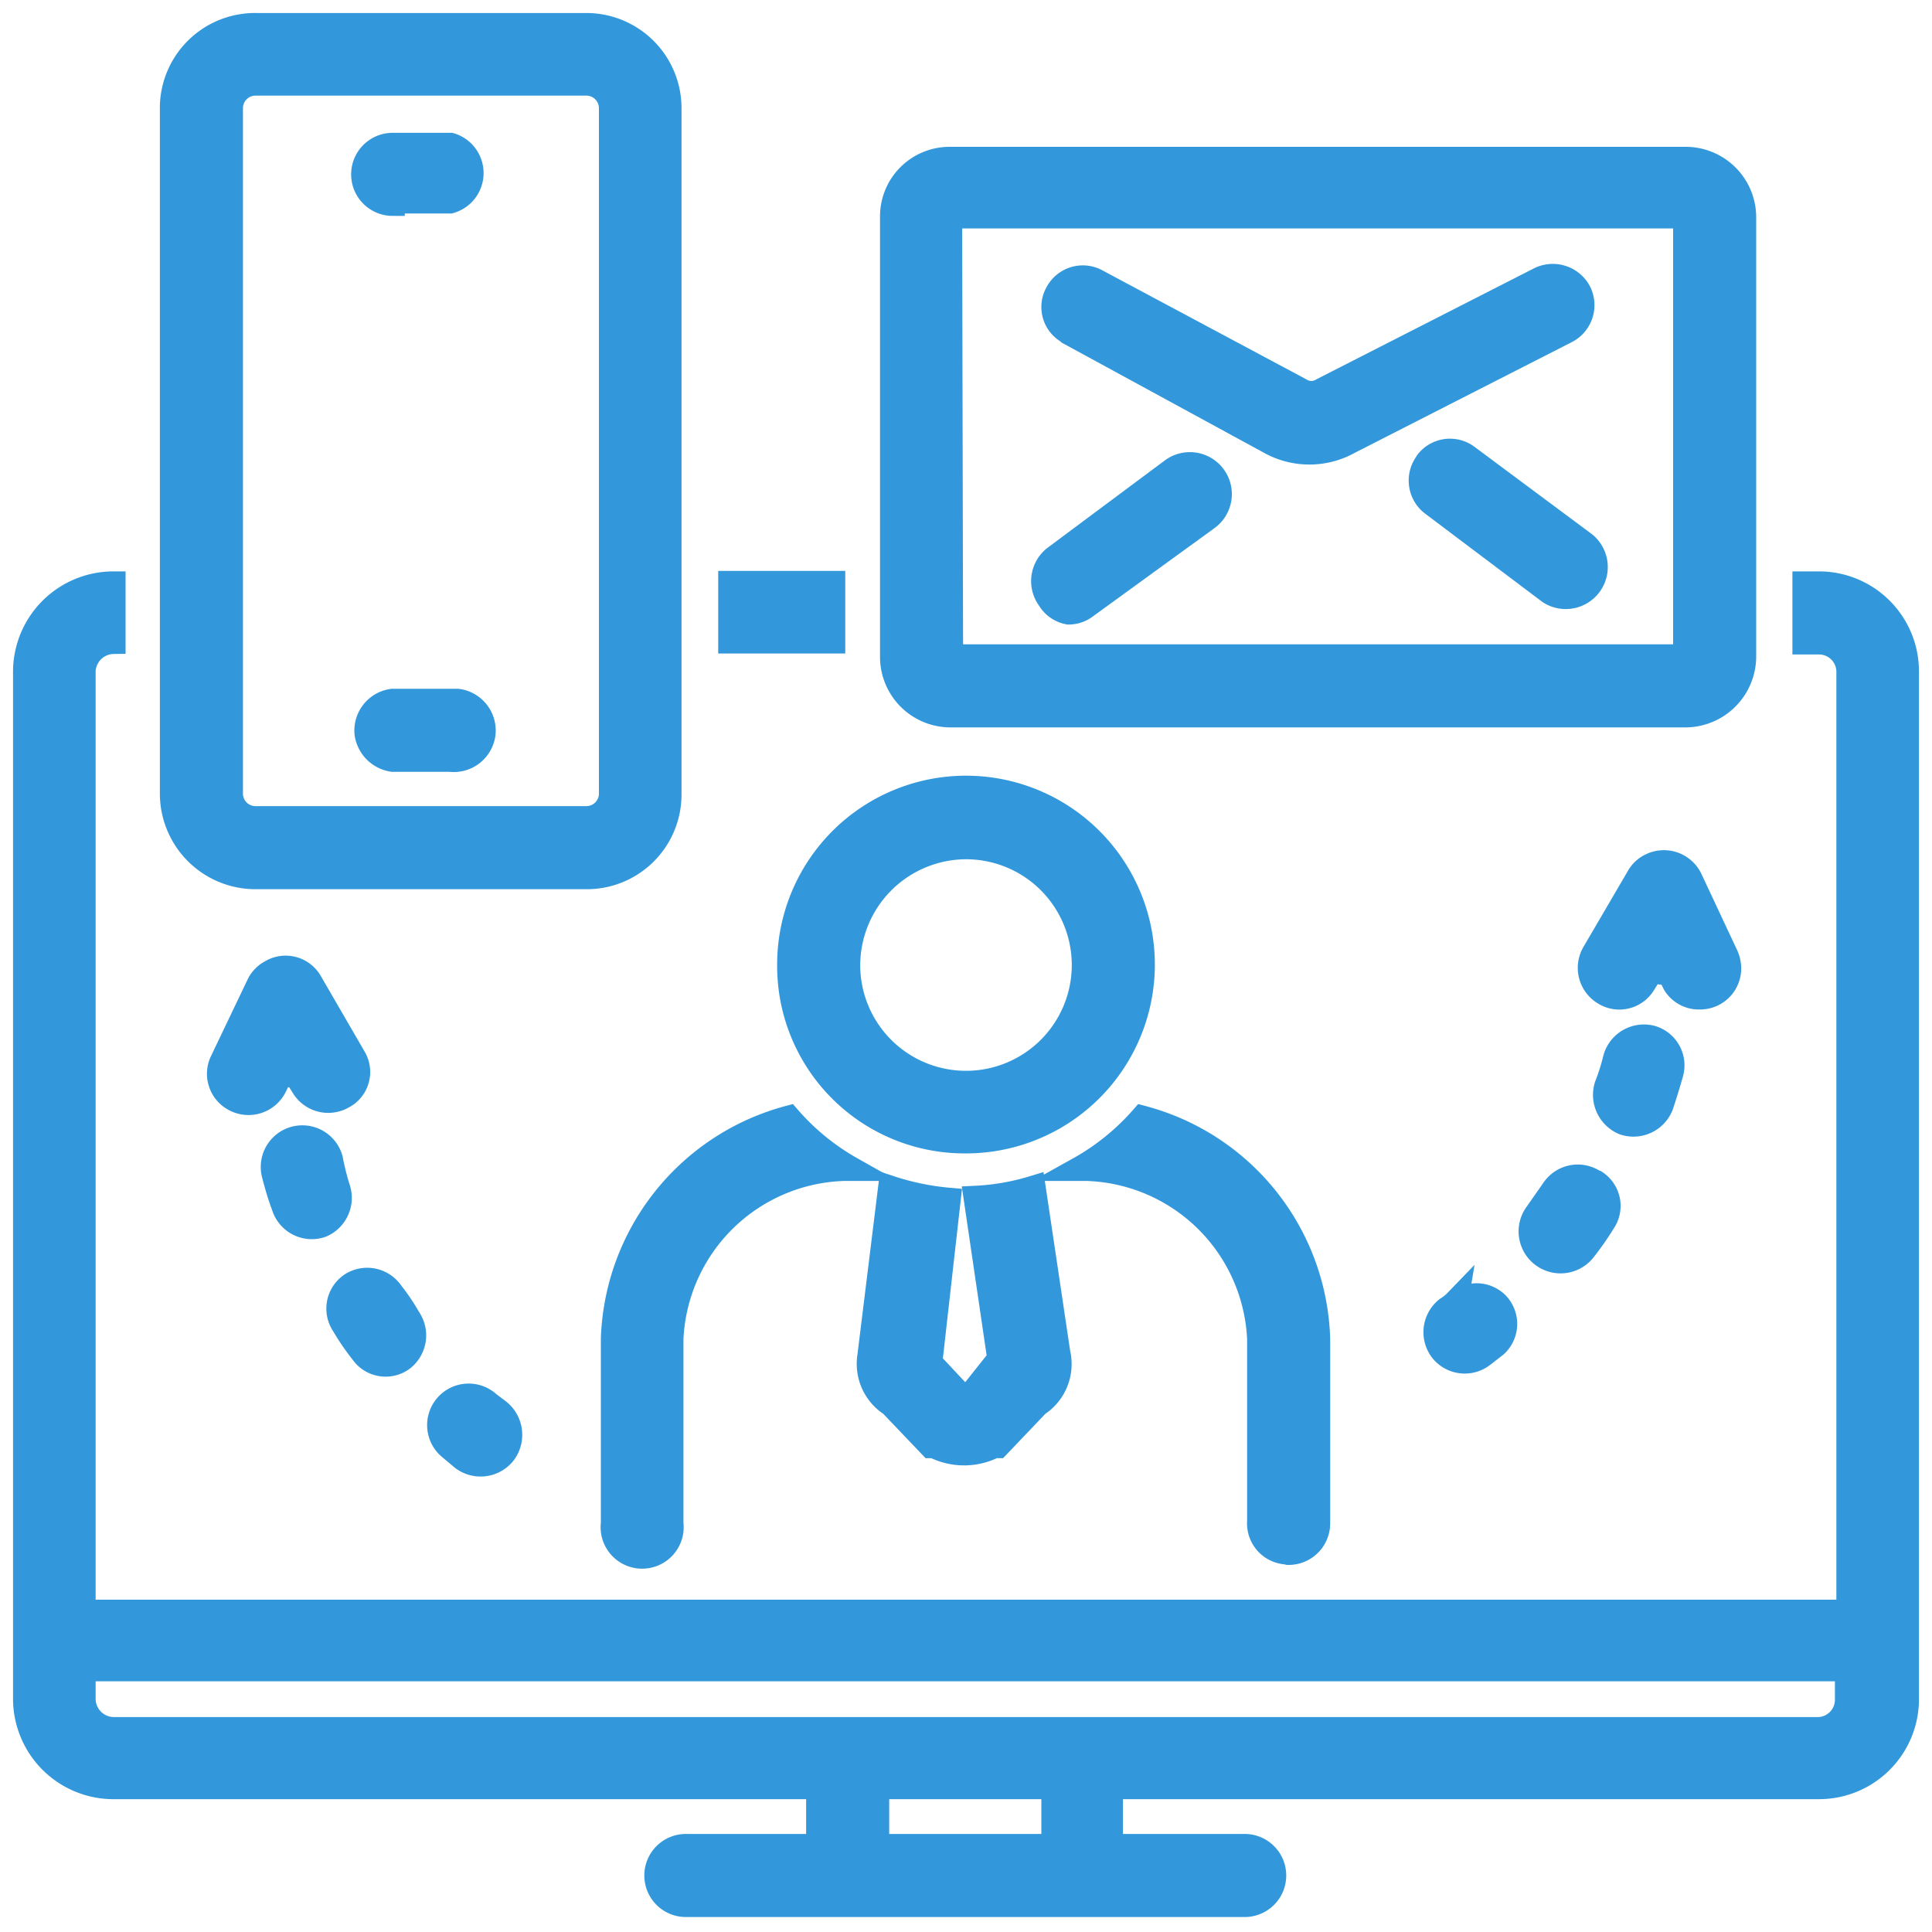
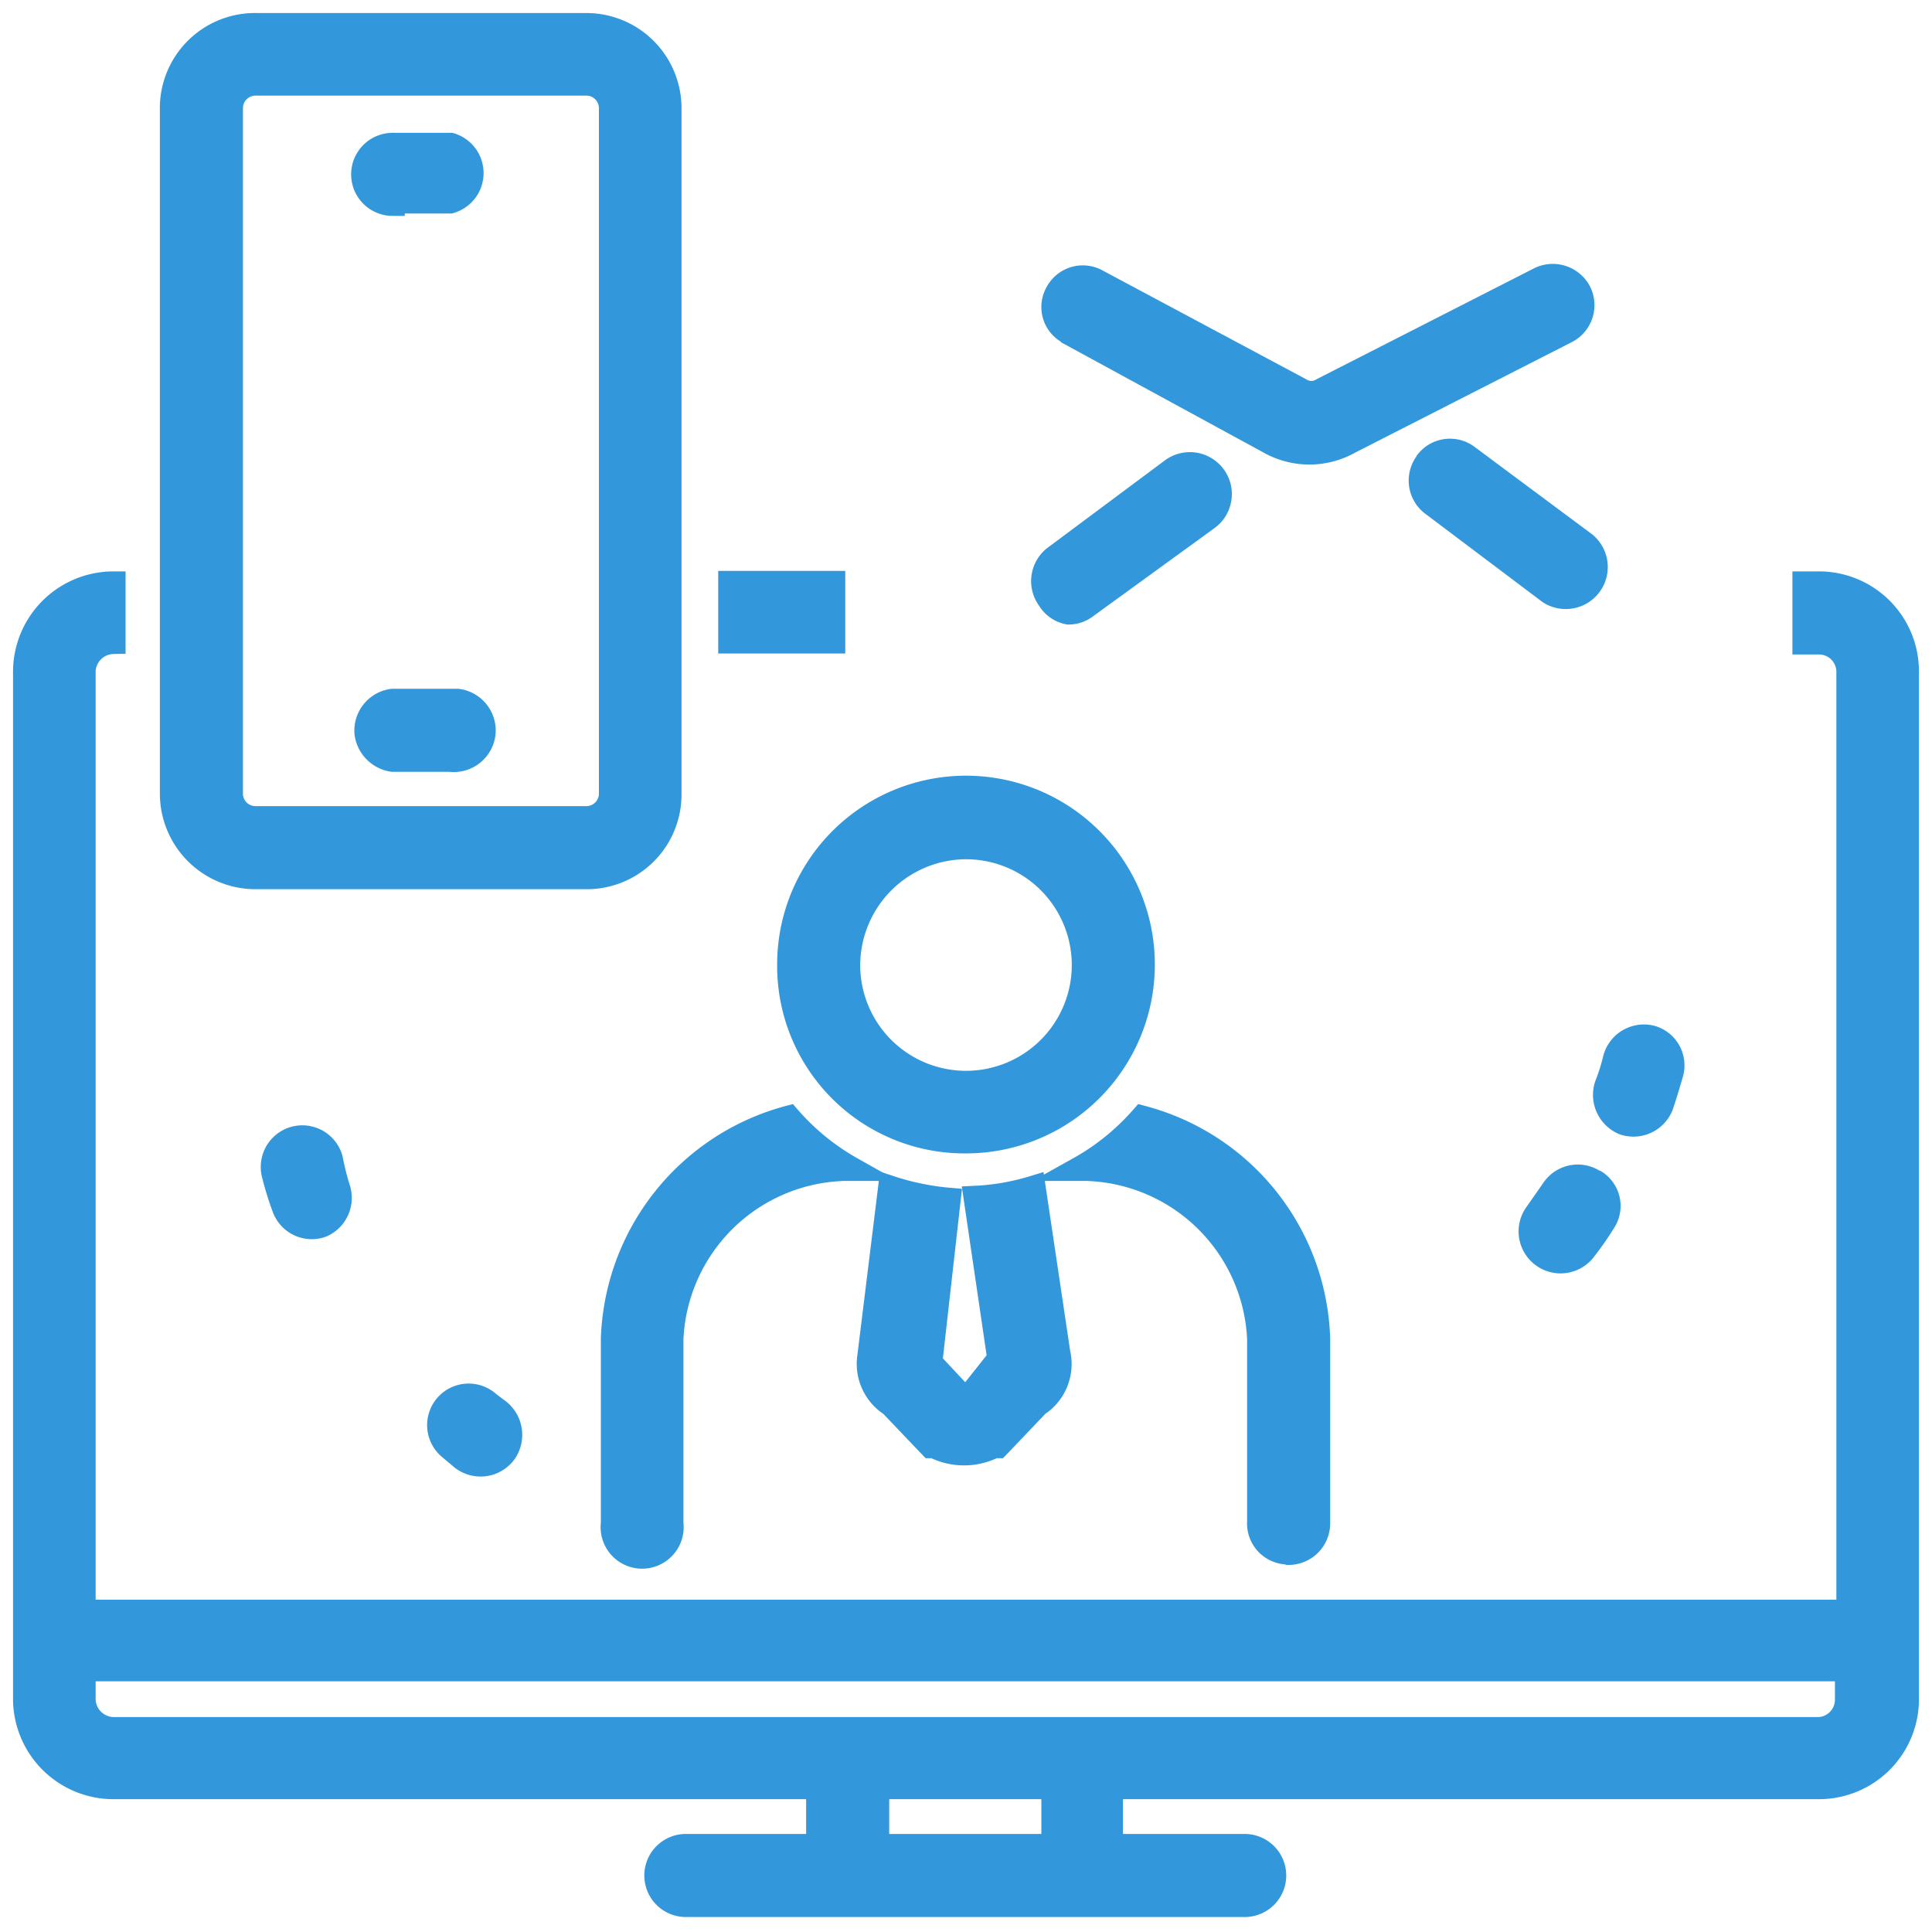
<svg xmlns="http://www.w3.org/2000/svg" id="Layer_1" data-name="Layer 1" viewBox="0 0 40 40">
  <defs>
    <style>.cls-1{fill:#3298db;stroke:#3298db;stroke-miterlimit:10;stroke-width:0.5px;}</style>
  </defs>
-   <path class="cls-1" d="M30.15,26.94a1,1,0,0,1-.2.16.62.62,0,0,0-.1.86.61.61,0,0,0,.85.1l.27-.21A.6.6,0,0,0,31,27a.6.6,0,0,0-.86,0Z" />
  <path class="cls-1" d="M33,24.46a.61.61,0,0,0-.84.17h0l-.35.5a.61.61,0,0,0,1,.73,6.13,6.13,0,0,0,.39-.56.59.59,0,0,0-.17-.83Z" />
  <path class="cls-1" d="M33.62,23.25a.62.62,0,0,0,.78-.37h0c.07-.21.14-.44.2-.65a.6.6,0,0,0-.41-.75h0a.62.62,0,0,0-.75.43q-.07.29-.18.57A.63.63,0,0,0,33.62,23.25Z" />
-   <path class="cls-1" d="M35.2,20.65a.6.6,0,0,0,.6-.6.66.66,0,0,0-.06-.27L35,18.2a.61.61,0,0,0-.81-.29h0a.58.58,0,0,0-.26.23L33,19.73a.61.61,0,0,0,.21.83.59.59,0,0,0,.82-.19v0l.15-.24h.17a.67.67,0,0,0,.2,0l.12.24A.59.59,0,0,0,35.2,20.65Z" />
  <path class="cls-1" d="M10.12,29.06a.61.61,0,1,0-.8.92l.25.21a.62.62,0,0,0,.87-.11.63.63,0,0,0-.12-.87Z" />
-   <path class="cls-1" d="M7.5,28a.59.59,0,0,0,.83.14h0a.62.62,0,0,0,.13-.85h0a4,4,0,0,0-.35-.52.61.61,0,0,0-.83-.18v0a.6.6,0,0,0-.17.84A5,5,0,0,0,7.5,28Z" />
  <path class="cls-1" d="M5.88,25a.61.61,0,0,0,.78.37A.62.62,0,0,0,7,24.6H7A5.36,5.36,0,0,1,6.85,24a.61.61,0,0,0-1.18.32Q5.76,24.68,5.88,25Z" />
-   <path class="cls-1" d="M6,22.25h.12l.15.24a.61.61,0,0,0,.83.22h0a.58.58,0,0,0,.24-.8l0,0-.91-1.57a.59.59,0,0,0-.82-.22h0a.6.6,0,0,0-.25.25l-.76,1.59a.6.6,0,0,0,.27.81.61.61,0,0,0,.82-.27h0l.12-.24H6Z" />
  <path class="cls-1" d="M18.43,24.59,18,28.08a1,1,0,0,0,.45,1l.82.86.07,0a1.36,1.36,0,0,0,1.24,0l.08,0,.82-.86a1,1,0,0,0,.43-1.07l-.51-3.42a4.87,4.87,0,0,1-1.2.21l.49,3.33L20,29l-.74-.79.38-3.37A5.38,5.38,0,0,1,18.43,24.59Z" />
  <path class="cls-1" d="M12.69,31.54a.61.61,0,1,0,1.21,0V27.72a3.69,3.69,0,0,1,3.58-3.52h.15a4.92,4.92,0,0,1-1.3-1.06,4.91,4.91,0,0,0-3.64,4.58Z" />
  <path class="cls-1" d="M26.67,32.15a.61.61,0,0,0,.62-.61V27.72a4.89,4.89,0,0,0-3.64-4.58,4.93,4.93,0,0,1-1.31,1.06h.15a3.69,3.69,0,0,1,3.58,3.52V31.5a.6.6,0,0,0,.56.64Z" />
  <path class="cls-1" d="M20,23.63A3.66,3.66,0,1,0,16.34,20h0A3.63,3.63,0,0,0,20,23.63Zm0-6.09A2.44,2.44,0,1,1,17.56,20h0A2.45,2.45,0,0,1,20,17.54Z" />
  <path class="cls-1" d="M5.29,18.16h6.84a1.71,1.71,0,0,0,1.73-1.71h0V2.23A1.72,1.72,0,0,0,12.17.52H5.33A1.72,1.72,0,0,0,3.56,2.19V16.44A1.73,1.73,0,0,0,5.29,18.16ZM4.78,2.23a.51.51,0,0,1,.5-.5h6.85a.51.51,0,0,1,.52.5h0V16.44a.51.51,0,0,1-.52.5H5.29a.51.51,0,0,1-.51-.49h0Z" />
  <path class="cls-1" d="M8.13,4.17H9.32A.61.61,0,0,0,9.33,3H8.13a.61.61,0,0,0,0,1.22Z" />
  <path class="cls-1" d="M8.13,15.73H9.32a.62.62,0,0,0,.69-.54.62.62,0,0,0-.54-.68H8.13a.62.62,0,0,0-.54.68A.64.64,0,0,0,8.13,15.73Z" />
  <rect class="cls-1" x="15.12" y="12.07" width="2.13" height="1.21" />
  <path class="cls-1" d="M37.66,12.08h-.3V13.3h.3a.61.61,0,0,1,.61.59h0V33.37H1.73V13.89a.63.63,0,0,1,.62-.6h0V12.08A1.83,1.83,0,0,0,.52,13.89v21.3A1.83,1.83,0,0,0,2.35,37H16.94v1.22H14.2a.61.61,0,0,0,0,1.22H25.77a.61.61,0,0,0,0-1.22H23V37H37.66a1.82,1.82,0,0,0,1.82-1.82h0V13.89A1.82,1.82,0,0,0,37.66,12.08ZM21.81,37v1.22H18.16V37ZM37.66,35.8H2.35a.63.63,0,0,1-.62-.61v-.63H38.24v.62A.61.61,0,0,1,37.66,35.8Z" />
-   <path class="cls-1" d="M19.67,14.81H34.9a1.22,1.22,0,0,0,1.21-1.22h0V4.48A1.21,1.21,0,0,0,34.9,3.29H19.67a1.19,1.19,0,0,0-1.2,1.2v9.13A1.21,1.21,0,0,0,19.67,14.81Zm0-10.33H34.89v9.11H19.69Z" />
  <path class="cls-1" d="M22.13,6.89l4.15,2.26a1.69,1.69,0,0,0,1.66,0l4.49-2.29a.61.61,0,0,0,.27-.81.62.62,0,0,0-.83-.27L27.38,8.07h0a.43.43,0,0,1-.46,0L22.71,5.82a.6.6,0,0,0-.82.24.59.59,0,0,0,.22.81h0Z" />
  <path class="cls-1" d="M22.12,12.68a.58.58,0,0,0,.36-.12L25,10.73a.61.61,0,1,0-.73-1h0l-2.43,1.81a.62.62,0,0,0-.12.86A.59.59,0,0,0,22.12,12.68Z" />
  <path class="cls-1" d="M29.54,9.58a.61.61,0,0,0,.11.85h0l2.43,1.83a.62.62,0,0,0,.73-1L30.39,9.46a.6.6,0,0,0-.84.1Z" />
</svg>